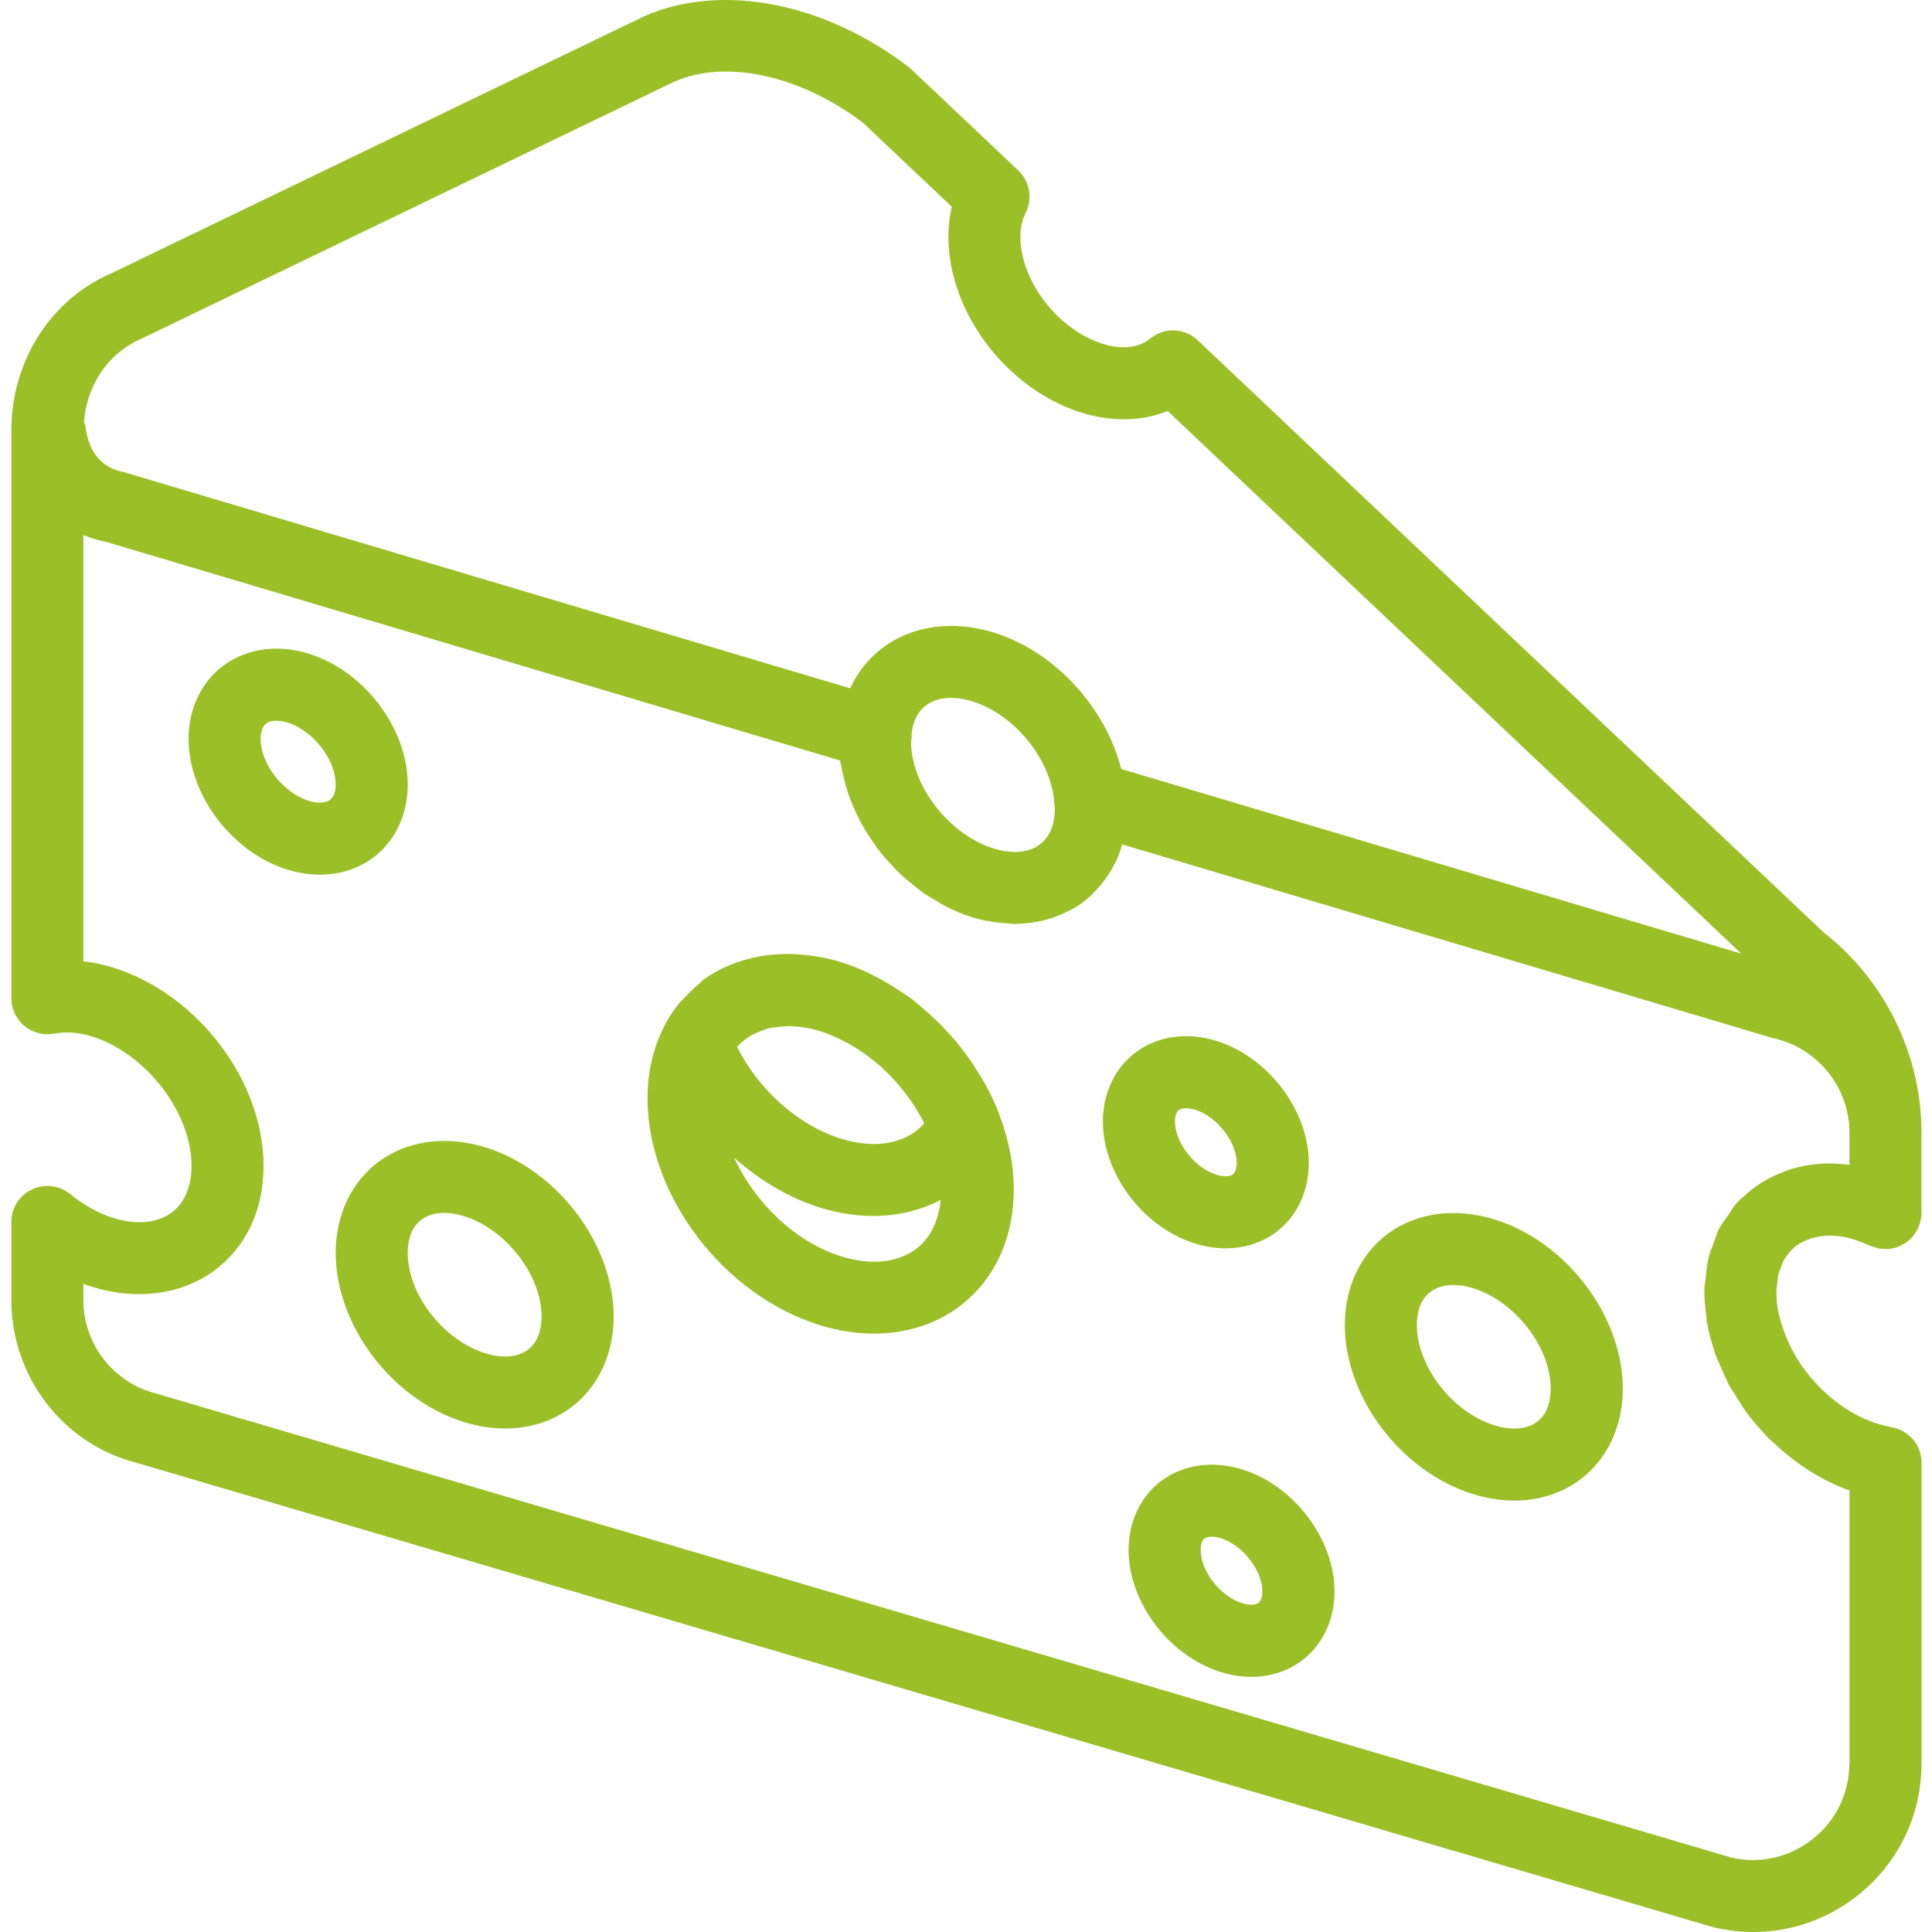
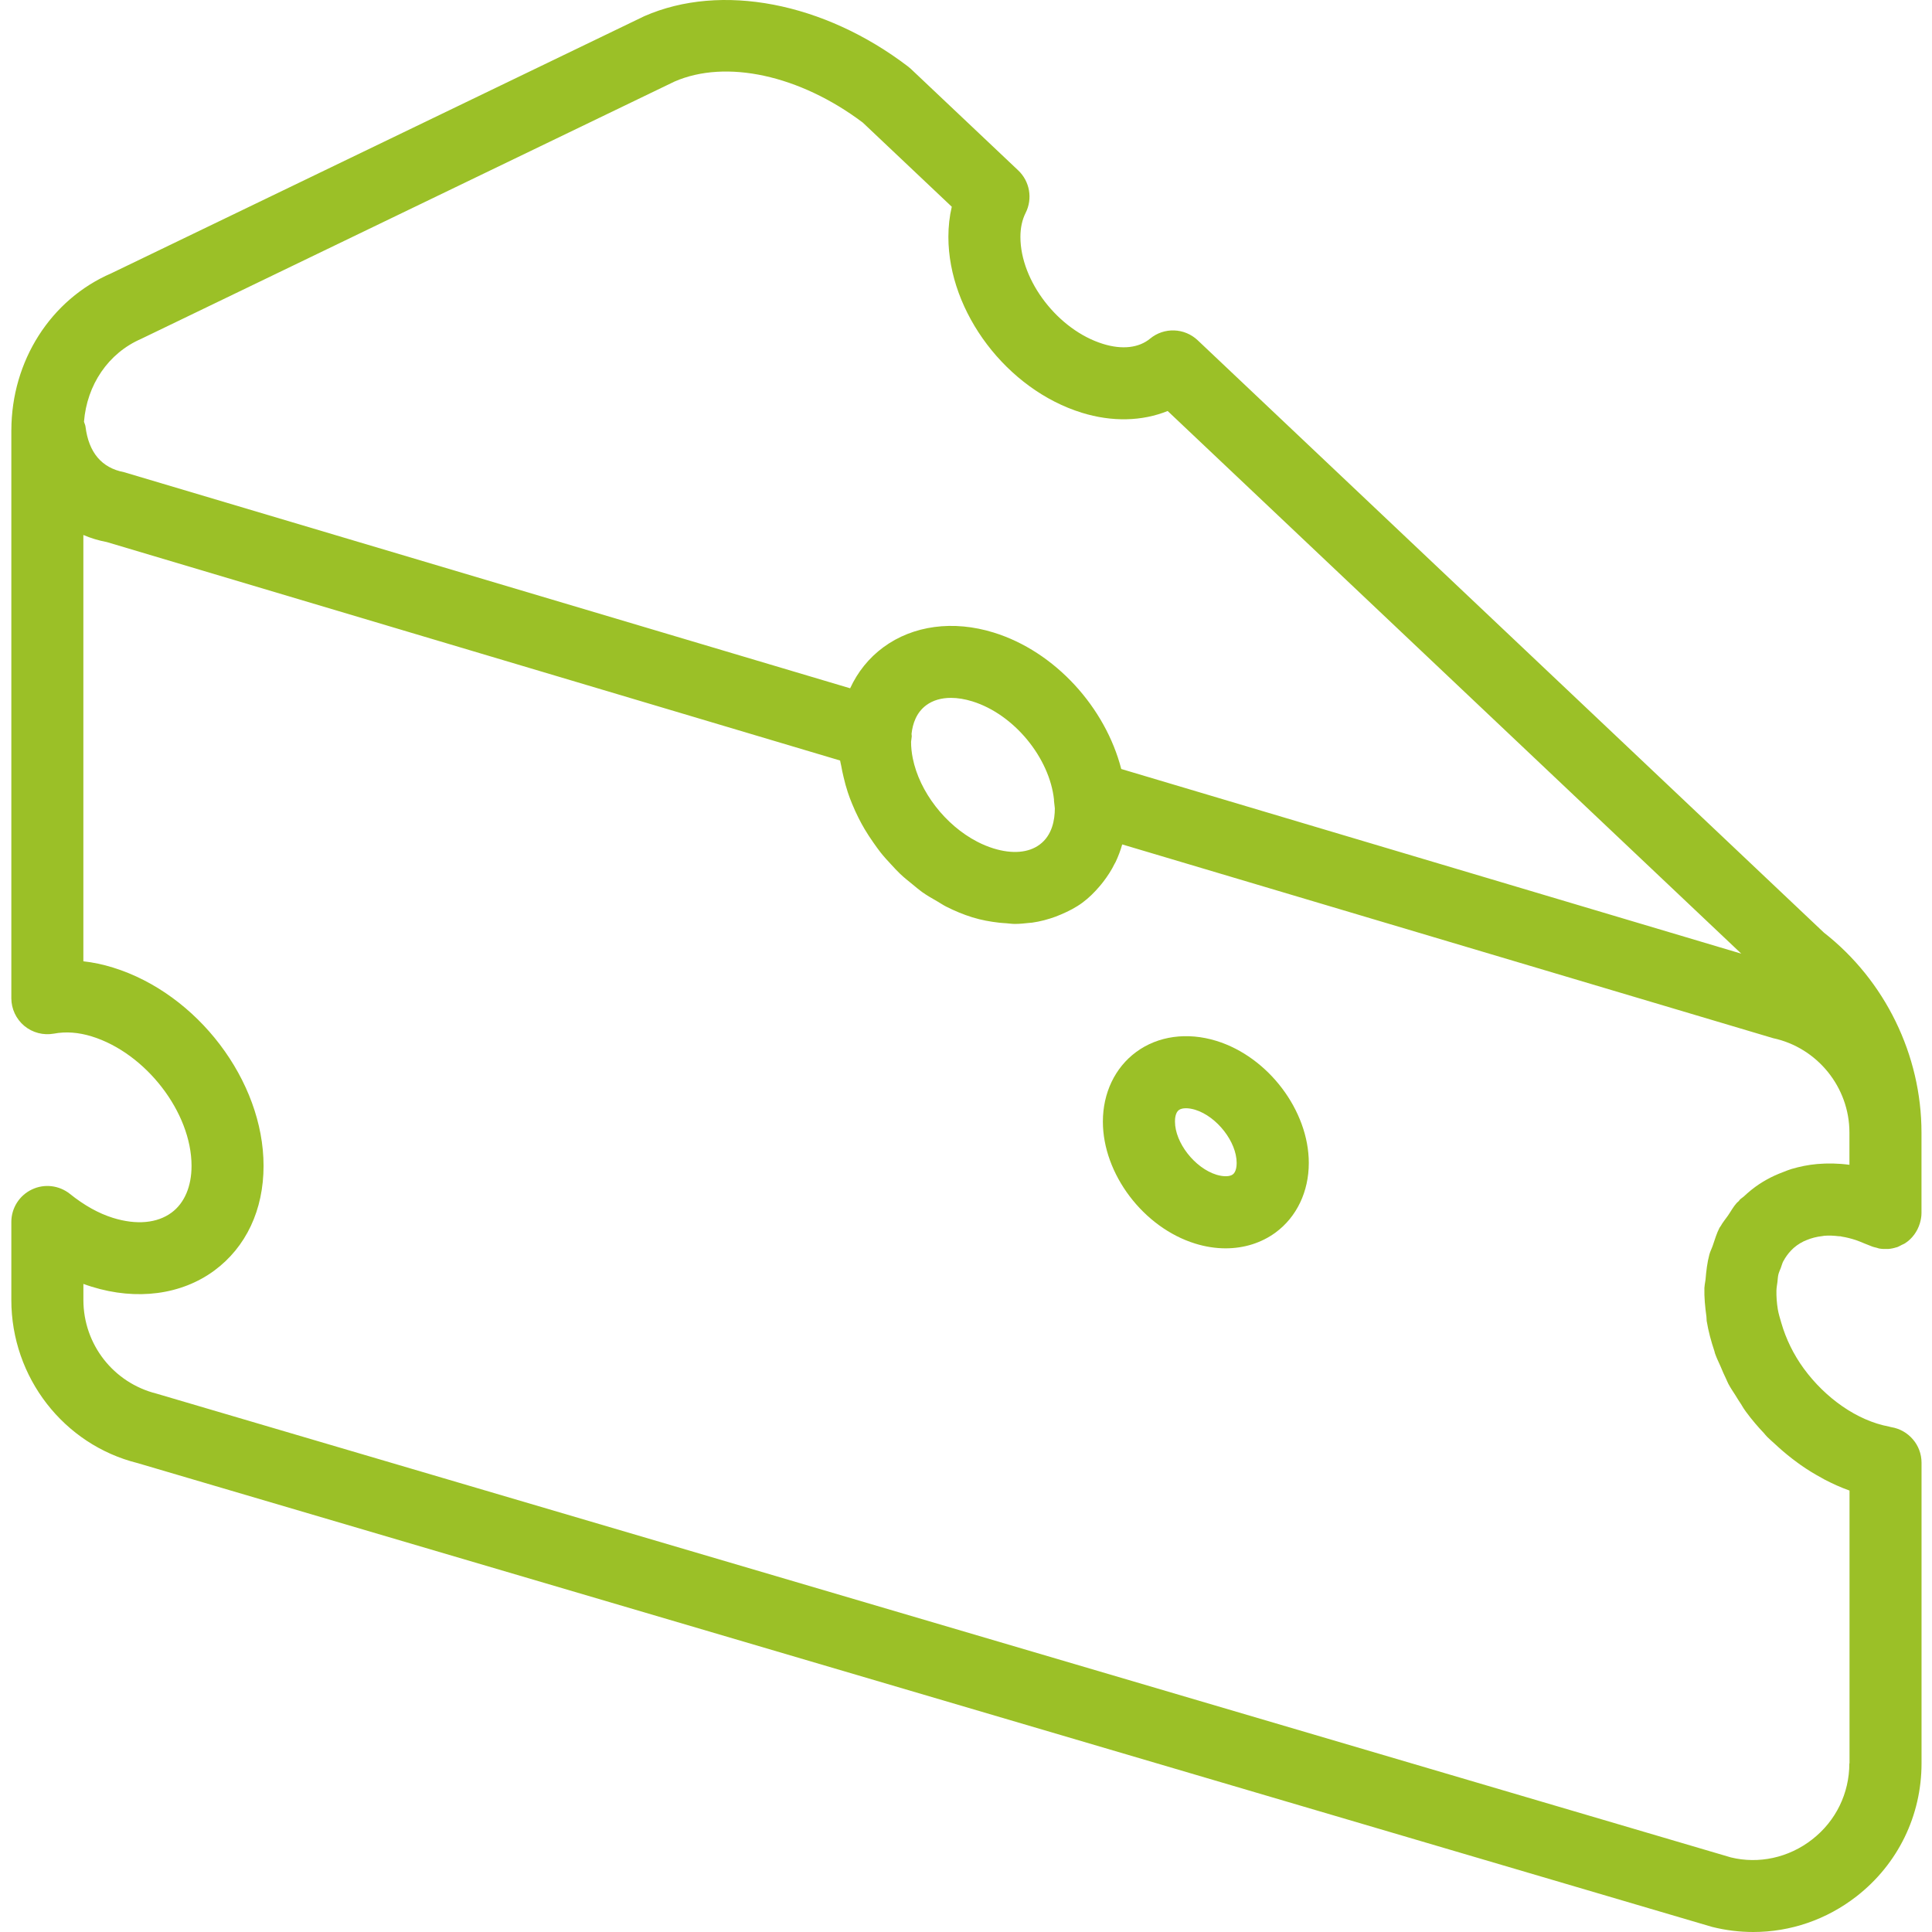
<svg xmlns="http://www.w3.org/2000/svg" height="512px" viewBox="-2 0 511 511.999" width="512px" class="">
  <g>
-     <path d="m262.25 295.125c-.926-2.414-2.027-4.773-3.238-7.066-.781-1.48-1.691-2.883-2.59-4.316-.637-1.023-1.277-2.035-1.965-3.027-1.035-1.484-2.113-2.906-3.258-4.309-.66-.805-1.367-1.566-2.055-2.34-2.16-2.41-4.461-4.641-6.934-6.734-.887-.754-1.738-1.559-2.664-2.262-1.168-.891-2.371-1.664-3.582-2.477-1.426-.953-2.875-1.852-4.355-2.684-1.012-.562-2.016-1.117-3.059-1.621-2.645-1.289-5.328-2.445-8.09-3.297-2.254-.695-4.488-1.176-6.715-1.547-.457-.074-.914-.145-1.375-.199-4.547-.621-8.988-.574-13.199.141-.094.02-.199.039-.297.059-5.547.992-10.695 3.066-15.098 6.312-.441.324-.746.777-1.176 1.109-1.184.953-2.266 2.035-3.316 3.152-.734.781-1.535 1.488-2.188 2.34-1.383 1.777-2.617 3.695-3.676 5.785-.02.039-.012.078-.031.117-2.758 5.492-4.285 11.805-4.285 18.758 0 25.797 20.074 52.234 45.703 60.172 4.84 1.5 9.664 2.234 14.305 2.234 8.332 0 16.094-2.379 22.379-7.008 9.457-6.973 14.672-18.082 14.672-31.262 0-6.754-1.434-13.527-3.926-20.02.012-.004.012-.004.012-.012zm-69.035-18.109c.906-.953 1.945-1.746 3.062-2.434.641-.398 1.34-.707 2.047-1.012.973-.43 1.977-.82 3.055-1.078.793-.184 1.625-.262 2.465-.344 1.242-.133 2.484-.258 3.812-.18.352.016.715.047 1.078.094 1.957.191 3.984.543 6.082 1.191 1.977.613 3.898 1.453 5.789 2.391.391.188.773.391 1.156.59 3.84 2.062 7.449 4.727 10.66 7.852.16.16.332.312.496.484 3.105 3.098 5.797 6.609 8.004 10.336.324.562.648 1.117.957 1.691.199.371.34.762.543 1.137-4.758 5.309-12.77 6.875-21.957 4.059-11.379-3.535-21.828-12.848-27.66-24.375.133-.152.277-.266.41-.402zm46.941 54.043c-4.918 3.629-11.91 4.285-19.691 1.898-12.188-3.781-22.926-14.277-28.398-26.141 6.793 5.996 14.559 10.668 22.742 13.207 4.832 1.492 9.609 2.219 14.184 2.219 6.465 0 12.512-1.512 17.812-4.25-.582 5.633-2.828 10.258-6.648 13.066zm0 0" data-original="#000000" class="active-path" data-old_color="#9bc027" fill="#9bc027" />
-     <path d="m393.547 323.156c-10.371-3.207-20.637-1.824-28.223 3.773-7.266 5.359-11.434 14.176-11.434 24.195 0 19.242 14.941 38.938 34.016 44.84 3.676 1.137 7.332 1.703 10.879 1.703 6.434 0 12.453-1.855 17.344-5.465 7.27-5.355 11.434-14.164 11.434-24.184-.012-19.254-14.949-38.969-34.016-44.863zm11.234 53.672c-2.695 1.984-6.695 2.309-11.242.895-11.145-3.445-20.555-15.633-20.555-26.598 0-2.789.633-6.582 3.668-8.828 1.594-1.164 3.629-1.766 5.969-1.766 1.637 0 3.402.285 5.273.867 11.145 3.449 20.555 15.637 20.555 26.613 0 2.789-.629 6.578-3.668 8.816zm0 0" data-original="#000000" class="active-path" data-old_color="#9bc027" fill="#9bc027" />
-     <path d="m126.117 304.059c-10.363-3.211-20.641-1.824-28.223 3.77-7.27 5.359-11.434 14.176-11.434 24.195 0 19.246 14.938 38.938 34.012 44.844 3.68 1.133 7.336 1.699 10.879 1.699 6.438 0 12.453-1.852 17.344-5.465 7.27-5.355 11.434-14.164 11.434-24.184-.008-19.254-14.949-38.969-34.012-44.859zm11.23 53.664c-2.691 1.988-6.695 2.301-11.242.898-11.145-3.449-20.551-15.633-20.551-26.602 0-2.785.629-6.578 3.664-8.824 1.598-1.164 3.633-1.766 5.973-1.766 1.633 0 3.398.285 5.273.867 11.145 3.449 20.551 15.637 20.551 26.609 0 2.793-.629 6.582-3.668 8.816zm0 0" data-original="#000000" class="active-path" data-old_color="#9bc027" fill="#9bc027" />
-     <path d="m326.691 389.406c-7.738-2.379-15.512-1.336-21.32 2.949-5.586 4.125-8.785 10.832-8.785 18.414 0 13.898 10.746 28.102 24.461 32.352 2.711.84 5.426 1.262 8.062 1.262 4.891 0 9.484-1.422 13.258-4.203 5.586-4.125 8.797-10.84 8.797-18.426-.023-13.906-10.77-28.105-24.473-32.348zm4.324 35.375c-.84.621-2.492.652-4.324.09-5.77-1.789-11.004-8.512-11.004-14.109 0-.688.105-2.359 1.023-3.027.43-.324 1.086-.488 1.891-.488.723 0 1.555.137 2.434.402 5.77 1.785 11 8.5 11 14.098.004.688-.102 2.348-1.02 3.035zm0 0" data-original="#000000" class="active-path" data-old_color="#9bc027" fill="#9bc027" />
    <path d="m314.227 329.559c2.711.84 5.426 1.262 8.07 1.262 4.883 0 9.484-1.426 13.258-4.203 5.59-4.125 8.789-10.832 8.789-18.414 0-13.898-10.746-28.102-24.461-32.352-7.766-2.398-15.52-1.328-21.312 2.953-5.586 4.125-8.797 10.84-8.797 18.422-.008 13.879 10.738 28.09 24.453 32.332zm-4.324-35.379c.438-.324 1.098-.484 1.887-.484.727 0 1.559.133 2.438.398 5.77 1.785 11 8.512 11 14.105 0 .691-.105 2.359-1.02 3.031-.82.621-2.492.637-4.328.086-5.77-1.785-11-8.5-11-14.098-.012-.688.094-2.359 1.023-3.039zm0 0" data-original="#000000" class="active-path" data-old_color="#9bc027" fill="#9bc027" />
-     <path d="m105.555 207.895c0-14.871-11.512-30.086-26.211-34.652-8.242-2.57-16.473-1.414-22.586 3.105-5.895 4.344-9.285 11.441-9.285 19.477 0 14.879 11.52 30.094 26.219 34.641 2.895.898 5.777 1.336 8.574 1.336 5.168 0 10.039-1.5 14.012-4.43 5.906-4.348 9.277-11.441 9.277-19.477zm-20.613 4.09c-1.176.867-3.293.965-5.598.238-6.797-2.109-12.77-9.762-12.77-16.398 0-1.121.203-3.133 1.512-4.109.648-.477 1.574-.715 2.664-.715.887 0 1.883.16 2.941.484 6.801 2.113 12.762 9.773 12.762 16.41-.004 1.117-.195 3.133-1.512 4.09zm0 0" data-original="#000000" class="active-path" data-old_color="#9bc027" fill="#9bc027" />
    <path d="m468.773 337.82c.152-.66.441-1.223.668-1.836.223-.59.375-1.223.652-1.758.016-.039.055-.066.074-.102.527-.984 1.176-1.863 1.91-2.656.965-1.043 2.121-1.863 3.418-2.504.262-.133.547-.23.812-.344 1.242-.516 2.59-.867 4.051-1.031.199-.016.383-.074.59-.094 1.223-.105 2.516-.039 3.832.117.152.016.293 0 .449.016h.008c.105.012.238.07.355.086 1.184.191 2.359.48 3.66.898.762.25 1.602.613 2.434.957.504.211 1.02.383 1.527.602.547.25 1.109.383 1.68.516.203.047.395.145.594.18.695.125 1.395.145 2.09.117.086 0 .176.016.262.008.742-.047 1.48-.199 2.195-.43.039-.008.074-.008.121-.016.469-.152.898-.414 1.34-.641.277-.145.574-.23.828-.402 1.949-1.25 3.305-3.16 3.957-5.309.258-.879.43-1.777.43-2.711v-21.34c0-20.555-9.656-40.324-25.848-52.98l-165.953-156.98c-3.504-3.316-8.918-3.508-12.625-.441-2.988 2.465-7.41 2.973-12.484 1.395-11.863-3.676-21.883-16.656-21.883-28.348 0-2.418.469-4.566 1.387-6.379 1.898-3.773 1.098-8.34-1.957-11.242l-28.465-26.914c-.25-.23-.504-.449-.773-.648-22.227-16.945-49.496-22.246-69.848-13.324l-141.258 68.141c-16.066 6.941-26.457 23.219-26.496 41.586l-.008.039v150.48c0 2.836 1.262 5.52 3.438 7.344 2.18 1.805 5.023 2.551 7.832 2.055 3.18-.602 6.57-.344 10.039.734 14.336 4.441 26.449 20.145 26.449 34.309 0 5.465-1.883 9.867-5.301 12.387-3.824 2.82-9.312 3.316-15.504 1.398-3.793-1.176-7.641-3.316-11.41-6.352-2.875-2.293-6.801-2.77-10.125-1.164-3.316 1.586-5.418 4.934-5.418 8.605v20.656c0 20.547 13.918 38.379 33.469 43.238l417.234 122.906c3.629.914 7.297 1.355 10.934 1.355 9.832 0 19.43-3.258 27.406-9.484 10.926-8.527 17.18-21.355 17.18-35.215v-79.656c0-2.352-.848-4.52-2.281-6.188-1.434-1.684-3.441-2.875-5.758-3.25-.203-.027-.402-.113-.602-.152-8.465-1.586-16.832-7.555-22.543-15.34-2.73-3.734-4.746-7.879-5.977-12.137-.344-1.207-.727-2.398-.93-3.613-.277-1.707-.391-3.371-.363-4.926.02-.824.176-1.559.27-2.324.074-.633.094-1.305.234-1.895zm-433.832-248.035 141.301-68.168c13.668-5.969 33.207-1.699 49.895 10.859l23.594 22.312c-.602 2.562-.898 5.227-.898 7.996 0 19.988 15.52 40.449 35.34 46.59 8.031 2.492 15.988 2.281 22.77-.457l152.016 143.812-164.316-48.941c-4.195-16.266-17.473-31.109-33.824-36.164-10.703-3.312-21.328-1.891-29.199 3.891-3.867 2.844-6.828 6.559-8.824 10.887l-192.445-57.277c-5.914-1.137-9.352-5.207-10.199-12.113-.059-.43-.27-.82-.395-1.238.773-9.754 6.398-18.188 15.188-21.988zm242.102 124.434c0 3.027-.695 7.164-4.039 9.617-2.941 2.18-7.258 2.531-12.188 1.012-1.48-.457-2.941-1.059-4.344-1.793-8.453-4.375-15.293-13.23-17.078-22.102-.297-1.461-.449-2.926-.449-4.367.039-.207.164-1.25.18-1.453.02-.227-.066-.438-.055-.656.293-2.668 1.262-5.645 3.902-7.594 1.75-1.293 3.984-1.941 6.543-1.941 1.758 0 3.668.309 5.664.926 11.098 3.441 20.461 14.996 21.645 26.047.008.086-.012.164-.012.25zm210.555 253.086c0 7.93-3.578 15.281-9.836 20.152-6.258 4.902-14.23 6.57-21.566 4.77l-417.223-122.906c-11.406-2.855-19.371-13.059-19.371-24.824v-4.25c.734.266 1.473.523 2.207.746 11.938 3.707 23.762 2.137 32.473-4.27 8.426-6.211 13.066-16.074 13.066-27.758 0-22.539-17.527-45.625-39.895-52.551-2.617-.812-5.254-1.375-7.859-1.66v-112.98c1.957.84 4.039 1.469 6.219 1.879l194.324 57.891c.059.461.211.91.289 1.367.16 1.004.398 1.996.629 3 .316 1.375.68 2.723 1.129 4.078.332 1.02.715 2.016 1.125 3.008.527 1.289 1.102 2.559 1.738 3.812.5.992 1.023 1.957 1.586 2.91.719 1.215 1.484 2.371 2.293 3.527.641.914 1.281 1.824 1.977 2.711.891 1.117 1.844 2.16 2.82 3.199.754.812 1.488 1.633 2.289 2.387 1.07 1.02 2.219 1.938 3.375 2.867.809.656 1.594 1.344 2.441 1.957 1.328.945 2.734 1.746 4.148 2.551.762.438 1.488.945 2.281 1.344 2.234 1.129 4.535 2.094 6.914 2.828 2.398.746 4.785 1.164 7.145 1.434.641.074 1.262.102 1.891.148.734.051 1.492.176 2.227.176 1.309 0 2.578-.137 3.848-.277.238-.031.488-.02.727-.059 2.188-.305 4.277-.879 6.293-1.613.469-.176.926-.367 1.387-.566 1.996-.848 3.926-1.832 5.672-3.121 1.691-1.25 3.152-2.711 4.488-4.27.355-.402.68-.82 1.012-1.242 1.156-1.5 2.199-3.094 3.039-4.824.074-.152.172-.277.246-.43.699-1.488 1.293-3.035 1.75-4.668l172.504 51.348c11.719 2.512 20.219 13.016 20.219 25.004v8.551c-2.949-.395-5.805-.441-8.566-.203-2.367.211-4.633.68-6.801 1.32-.754.219-1.469.531-2.195.809-1.512.566-2.969 1.215-4.367 2-.676.379-1.336.773-1.984 1.203-1.461.973-2.809 2.07-4.098 3.285-.324.305-.719.504-1.031.828-.105.105-.164.25-.266.363-.176.184-.375.309-.547.5-.008.008-.008.008-.02.016-.906 1.004-1.555 2.246-2.34 3.375-.629.914-1.363 1.754-1.898 2.738-.094.172-.23.297-.316.461-.773 1.48-1.23 3.113-1.785 4.707-.277.812-.688 1.559-.906 2.398-.562 2.102-.824 4.344-1.012 6.609-.059.637-.23 1.23-.262 1.883 0 .102-.039.199-.039.305-.066 2.453.176 5.023.535 7.613.059.391.012.754.066 1.145.449 2.723 1.168 5.398 2.055 8.035.066.188.074.379.145.562.312.914.734 1.863 1.453 3.41.484 1.145.953 2.293 1.516 3.41.203.43.363.867.594 1.297.543 1.023 1.191 1.977 1.812 2.941.547.891 1.09 1.77 1.672 2.629l-.008.008c.383.641.781 1.281 1.176 1.797 1.555 2.129 3.285 4.125 4.746 5.652.199.238.617.746.848.977.66.676 1.375 1.25 2.055 1.891.316.293.641.59.965.887 1.594 1.441 3.238 2.77 4.938 4.012.309.219.602.449.91.664 1.785 1.254 3.617 2.383 5.492 3.391.285.152.555.336.84.477 2.176 1.129 4.391 2.141 6.648 2.934v72.293h-.043zm0 0" data-original="#000000" class="active-path" data-old_color="#9bc027" fill="#9bc027" />
  </g>
</svg>